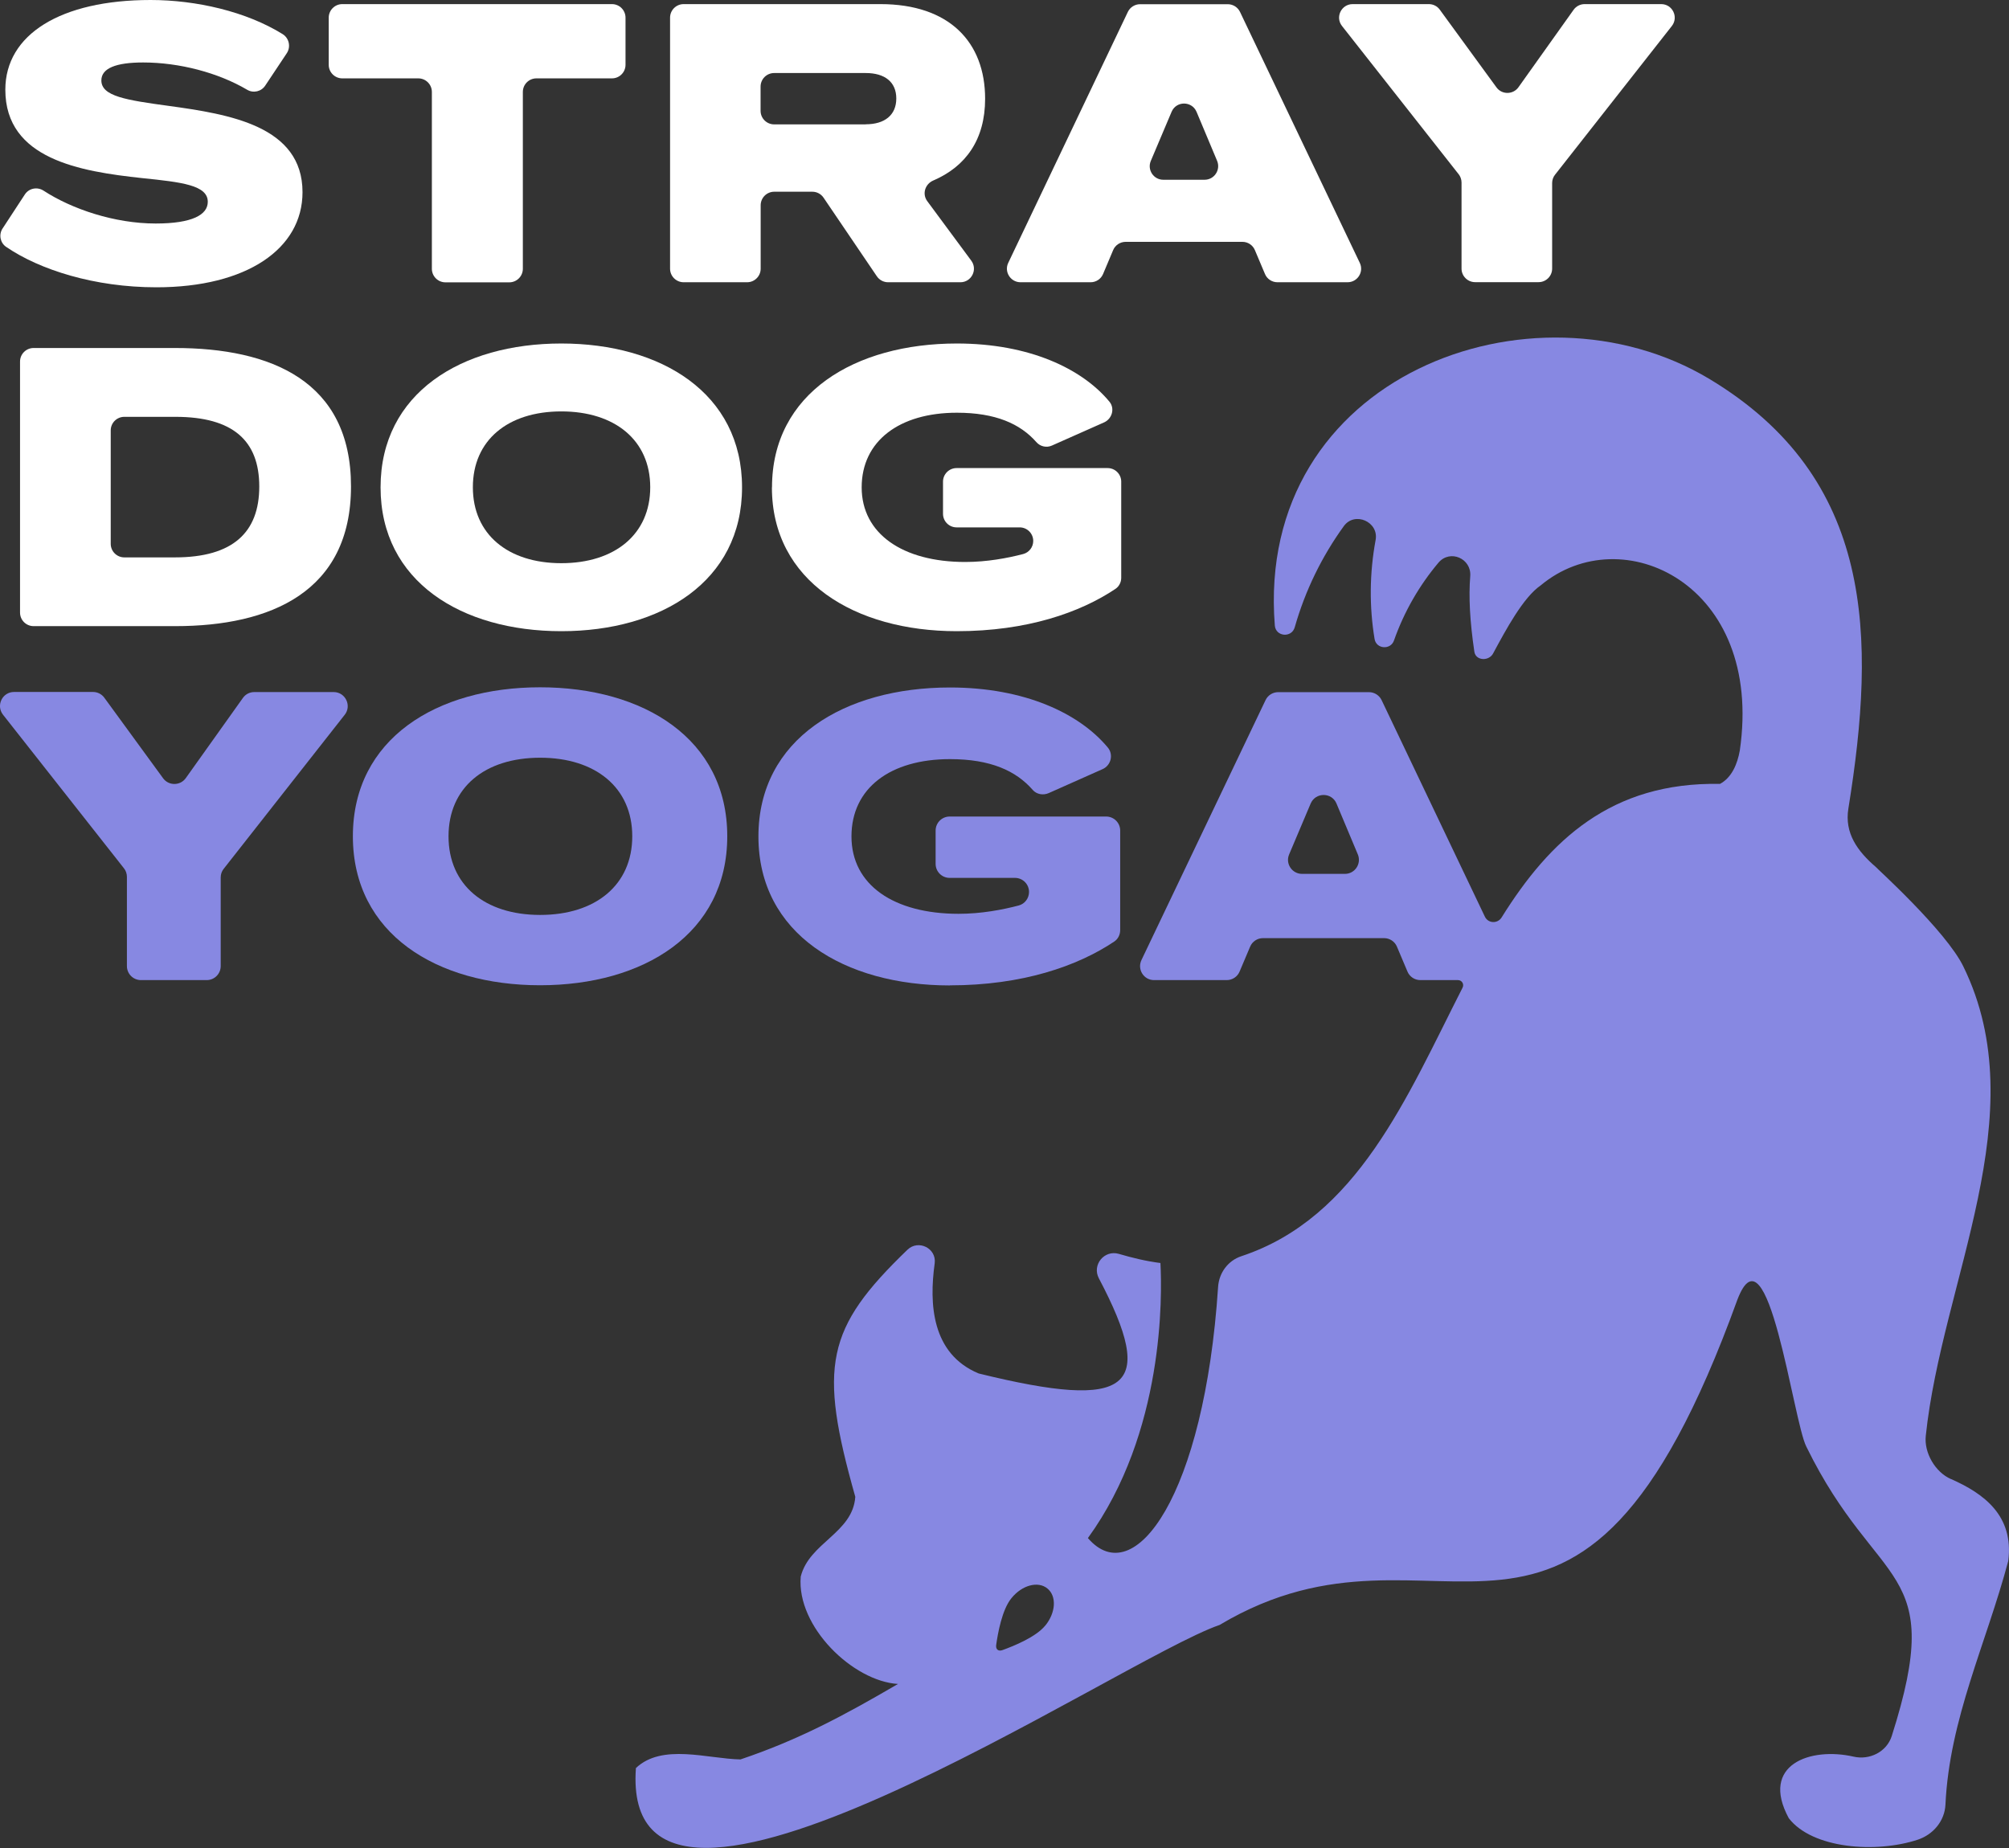
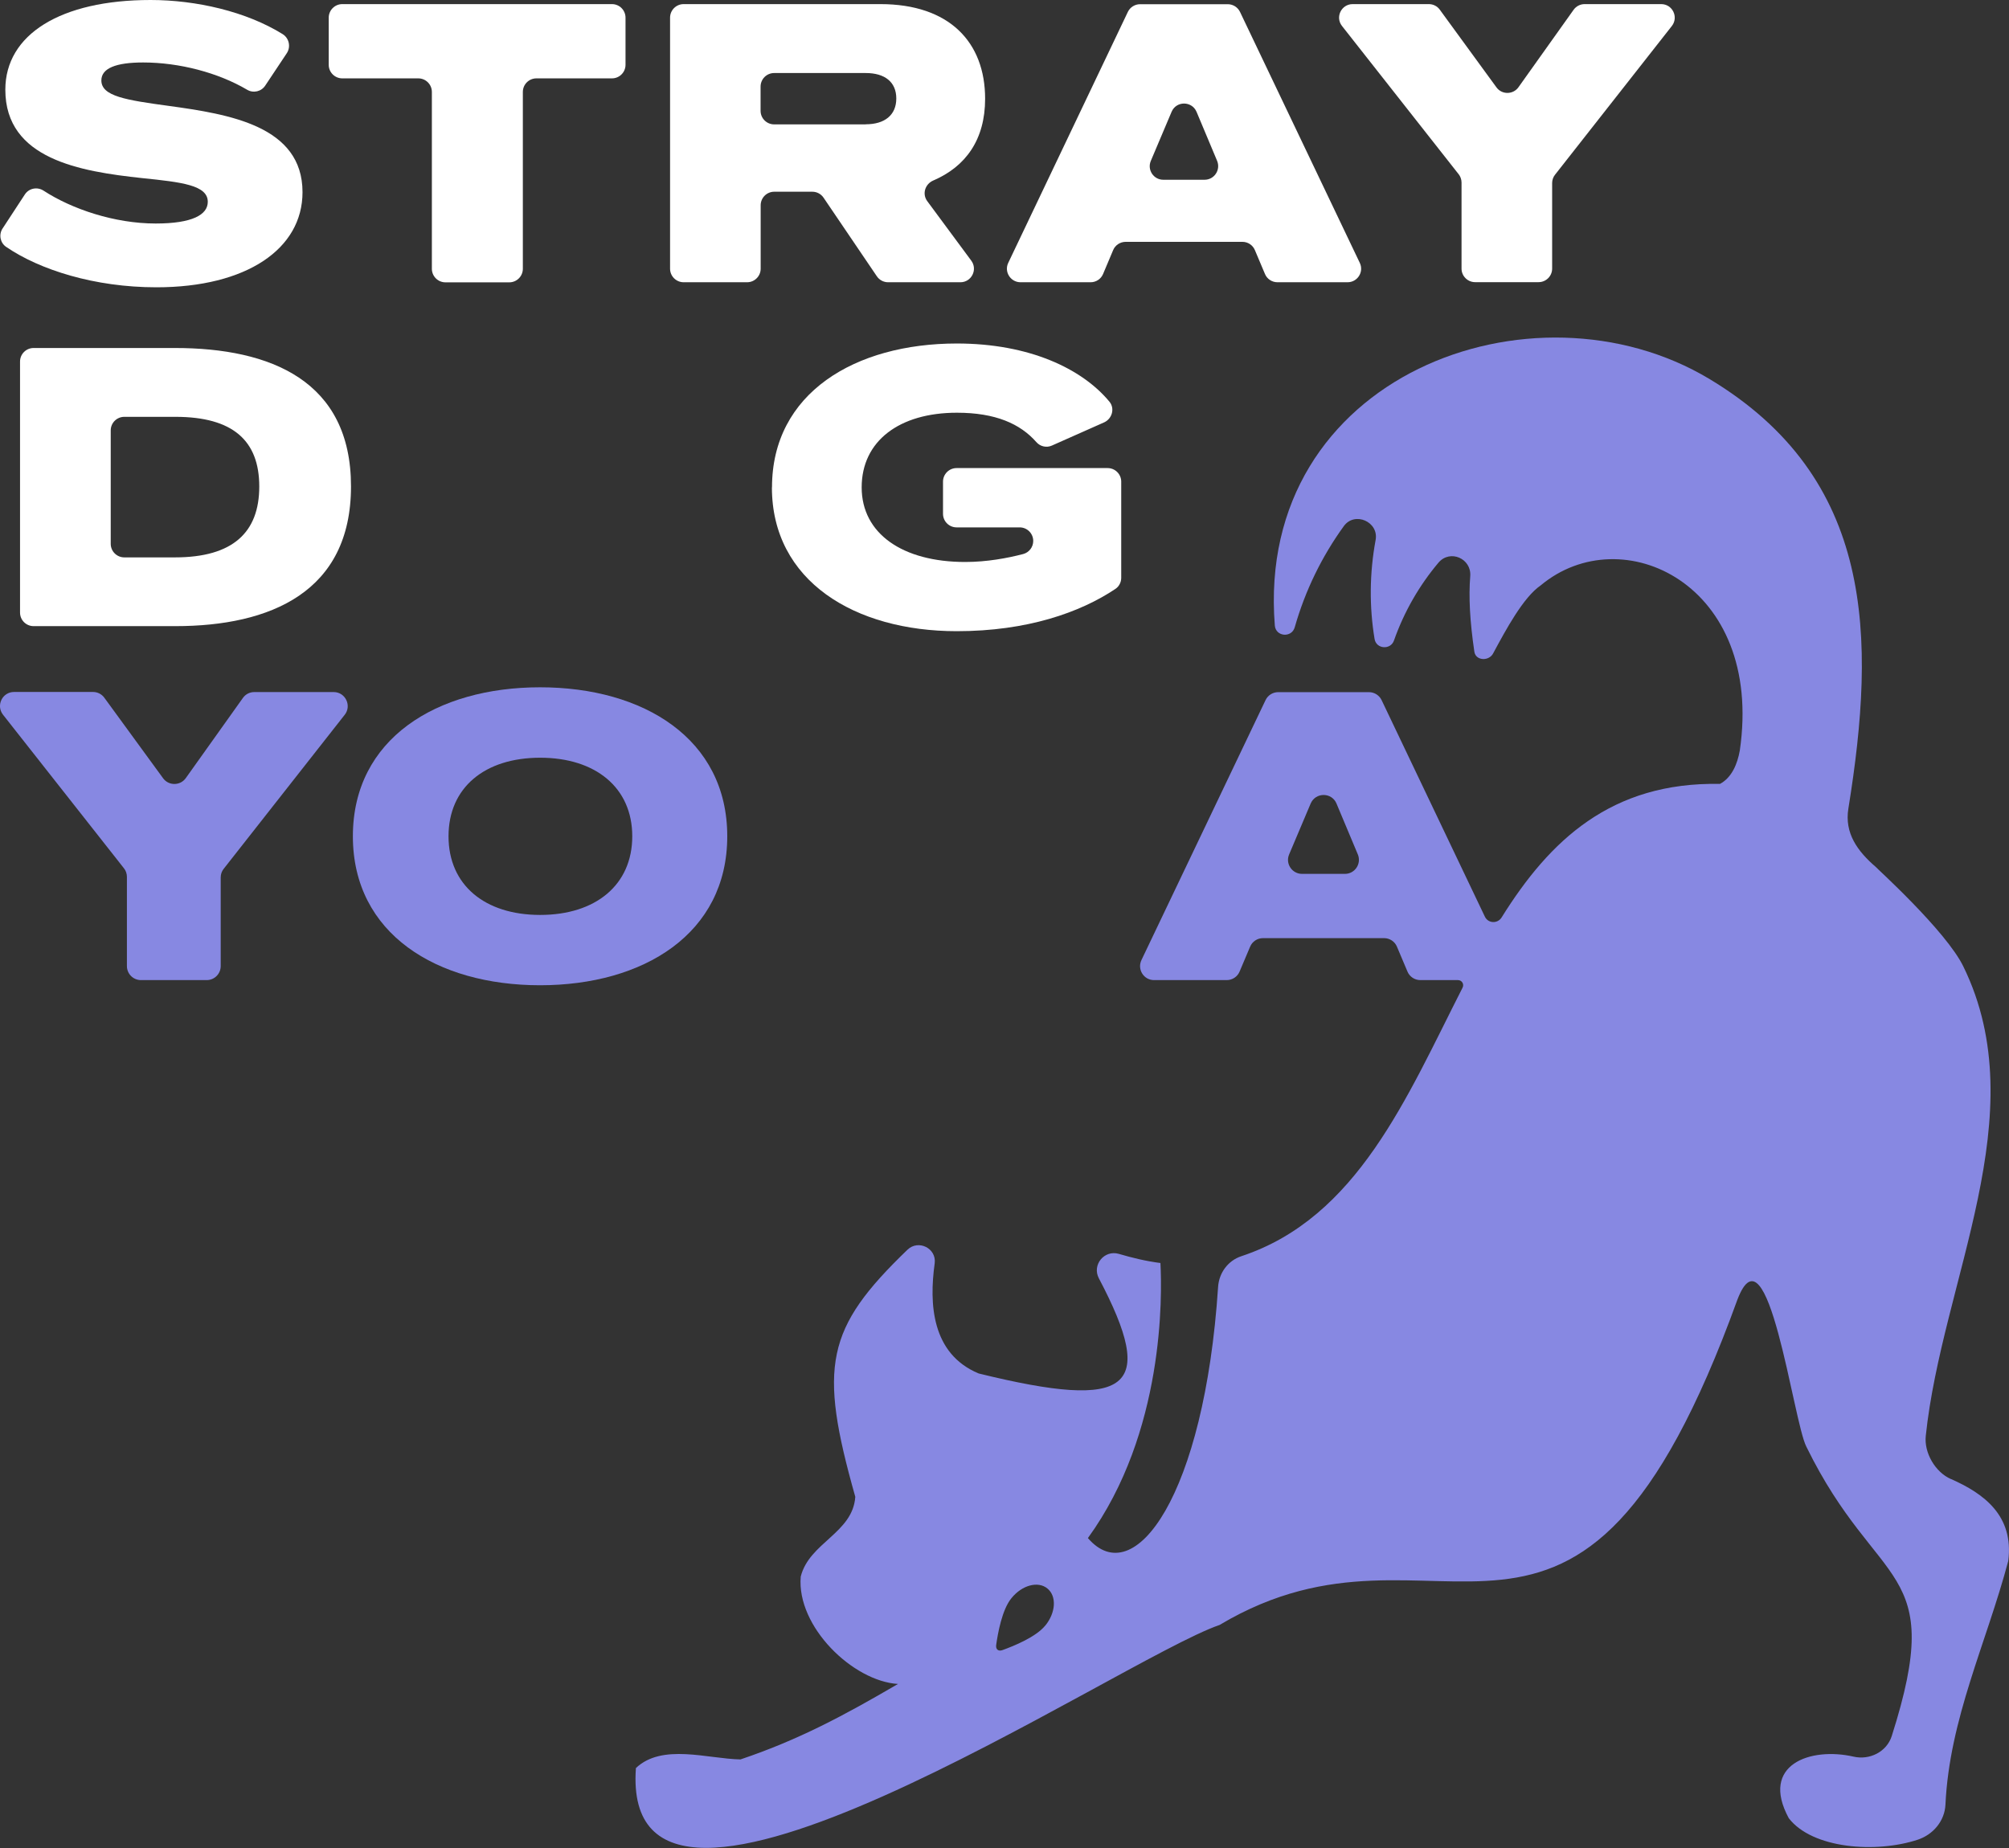
<svg xmlns="http://www.w3.org/2000/svg" width="150" height="138" viewBox="0 0 150 138" fill="none">
  <rect x="0" y="0" width="150" height="138" fill="#333333" stroke="none" />
  <g clip-path="url(#clip0_675_1390)">
    <path d="M0.203 17.047L1.852 14.526C2.159 14.051 2.788 13.933 3.257 14.24C5.367 15.616 8.561 16.691 11.622 16.691C14.361 16.691 15.514 16.035 15.514 15.071C15.514 13.828 13.585 13.604 10.588 13.297C6.003 12.801 0.398 11.893 0.398 6.697C0.398 2.584 4.514 0 11.244 0C14.641 0 18.387 0.859 21.105 2.549C21.587 2.849 21.727 3.499 21.413 3.974L19.805 6.39C19.512 6.837 18.918 6.977 18.456 6.704C16.29 5.426 13.39 4.665 10.685 4.665C8.659 4.665 7.568 5.098 7.568 6.006C7.568 7.186 9.406 7.473 12.586 7.906C17.108 8.527 22.587 9.4 22.587 14.352C22.587 18.584 18.415 21.454 11.678 21.454C7.058 21.454 2.963 20.148 0.461 18.437C0.007 18.13 -0.105 17.508 0.196 17.055L0.203 17.047Z" fill="white" />
    <path d="M31.231 5.852H25.557C24.998 5.852 24.544 5.398 24.544 4.84V1.32C24.544 0.761 24.998 0.307 25.557 0.307H45.691C46.25 0.307 46.704 0.761 46.704 1.32V4.84C46.704 5.398 46.25 5.852 45.691 5.852H40.051C39.492 5.852 39.038 6.306 39.038 6.865V20.071C39.038 20.63 38.583 21.084 38.024 21.084H33.258C32.699 21.084 32.245 20.63 32.245 20.071V6.865C32.245 6.306 31.791 5.852 31.231 5.852Z" fill="white" />
    <path d="M50.03 1.32C50.03 0.761 50.484 0.307 51.044 0.307H65.733C70.877 0.307 73.553 3.143 73.553 7.375C73.553 10.427 72.107 12.438 69.682 13.479C69.067 13.744 68.836 14.484 69.234 15.022L72.519 19.464C73.015 20.134 72.533 21.077 71.708 21.077H66.306C65.971 21.077 65.656 20.91 65.468 20.63L61.491 14.764C61.303 14.484 60.988 14.317 60.653 14.317H57.808C57.249 14.317 56.795 14.771 56.795 15.329V20.064C56.795 20.623 56.341 21.077 55.782 21.077H51.044C50.484 21.077 50.03 20.623 50.03 20.064V1.32ZM64.643 9.281C66.048 9.281 66.921 8.597 66.921 7.354C66.921 6.111 66.048 5.454 64.643 5.454H57.801C57.242 5.454 56.788 5.908 56.788 6.467V8.276C56.788 8.834 57.242 9.288 57.801 9.288H64.643V9.281Z" fill="white" />
    <path d="M85.126 0.314H91.667C92.059 0.314 92.415 0.538 92.583 0.887L101.528 19.631C101.849 20.302 101.36 21.077 100.612 21.077H95.378C94.973 21.077 94.602 20.833 94.449 20.463L93.694 18.675C93.533 18.298 93.17 18.06 92.764 18.06H84.043C83.638 18.06 83.267 18.305 83.113 18.675L82.359 20.463C82.198 20.84 81.835 21.077 81.429 21.077H76.195C75.454 21.077 74.958 20.302 75.279 19.631L84.211 0.887C84.378 0.538 84.735 0.314 85.126 0.314ZM90.878 12.019L89.34 8.353C88.991 7.529 87.824 7.522 87.474 8.353L85.923 12.019C85.643 12.683 86.132 13.423 86.852 13.423H89.941C90.661 13.423 91.15 12.69 90.878 12.019Z" fill="white" />
    <path d="M108.915 13.018L100.2 1.941C99.676 1.278 100.151 0.307 100.997 0.307H106.685C107.007 0.307 107.314 0.461 107.503 0.726L111.731 6.523C112.136 7.082 112.975 7.075 113.373 6.516L117.49 0.733C117.678 0.468 117.986 0.307 118.314 0.307H124.031C124.876 0.307 125.345 1.278 124.827 1.941L116.106 13.046C115.966 13.22 115.889 13.444 115.889 13.667V20.058C115.889 20.616 115.435 21.07 114.876 21.07H110.138C109.579 21.07 109.124 20.616 109.124 20.058V13.632C109.124 13.409 109.048 13.185 108.908 13.004L108.915 13.018Z" fill="white" />
    <path d="M1.496 26.999C1.496 26.441 1.95 25.987 2.509 25.987H13.055C20.225 25.987 26.207 28.445 26.207 36.323C26.207 44.2 20.197 46.757 13.089 46.757H2.509C1.95 46.757 1.496 46.303 1.496 45.744V26.999ZM13.062 41.623C17.394 41.623 19.358 39.752 19.358 36.33C19.358 32.908 17.394 31.127 13.096 31.127H9.281C8.722 31.127 8.267 31.581 8.267 32.139V40.611C8.267 41.169 8.722 41.623 9.281 41.623H13.069H13.062Z" fill="white" />
-     <path d="M28.415 36.393C28.415 29.353 34.46 25.651 41.91 25.651C49.359 25.651 55.404 29.36 55.404 36.393C55.404 43.425 49.359 47.134 41.91 47.134C34.46 47.134 28.415 43.425 28.415 36.393ZM41.91 42.056C45.9 42.056 48.549 39.905 48.549 36.386C48.549 32.866 45.9 30.722 41.91 30.722C37.919 30.722 35.306 32.873 35.306 36.386C35.306 39.898 37.926 42.056 41.91 42.056Z" fill="white" />
    <path d="M57.641 36.393C57.641 29.353 63.84 25.651 71.443 25.651C76.845 25.651 80.793 27.53 82.834 29.995C83.253 30.498 83.037 31.267 82.443 31.539L78.543 33.271C78.145 33.452 77.67 33.348 77.383 33.019C76.174 31.644 74.329 30.82 71.443 30.82C67.145 30.82 64.336 32.936 64.336 36.393C64.336 39.85 67.39 41.966 72.065 41.966C73.686 41.966 75.224 41.679 76.398 41.372C76.838 41.253 77.145 40.855 77.145 40.394C77.145 39.836 76.691 39.382 76.132 39.382H71.422C70.863 39.382 70.409 38.928 70.409 38.369V35.967C70.409 35.408 70.863 34.954 71.422 34.954H82.701C83.26 34.954 83.715 35.408 83.715 35.967V43.146C83.715 43.481 83.554 43.795 83.281 43.977C80.654 45.737 76.684 47.134 71.436 47.134C63.833 47.134 57.634 43.397 57.634 36.393H57.641Z" fill="white" />
    <path d="M145.66 110.449C144.493 109.932 143.647 108.486 143.787 107.215C145.003 95.615 152.006 83.254 146.597 72.185C145.311 69.517 140.034 64.761 140.069 64.754C138.679 63.56 137.707 62.212 138.008 60.375C140.076 47.56 139.972 35.715 127.63 28.298C114.464 20.393 93.701 28.047 95.183 46.708C95.252 47.553 96.441 47.651 96.671 46.84C97.454 44.089 98.705 41.54 100.333 39.291C101.144 38.166 102.961 38.963 102.709 40.325C102.248 42.818 102.234 45.318 102.632 47.72C102.758 48.475 103.827 48.551 104.079 47.832C104.841 45.667 105.98 43.705 107.405 42.014C108.265 41.002 109.879 41.707 109.774 43.027C109.649 44.557 109.747 46.414 110.082 48.67C110.187 49.361 111.2 49.396 111.501 48.761C112.423 47.05 113.73 44.605 115.037 43.712C121.068 38.669 131.711 43.586 129.901 56.045C129.727 57.023 129.314 58.063 128.42 58.538C120.299 58.385 115.701 62.756 112.116 68.511C111.815 68.993 111.109 68.965 110.865 68.448L103.156 52.281C102.982 51.918 102.611 51.687 102.213 51.687H95.434C95.029 51.687 94.665 51.918 94.491 52.281L85.224 71.696C84.896 72.394 85.399 73.19 86.168 73.19H91.591C92.01 73.19 92.394 72.939 92.555 72.548L93.338 70.697C93.498 70.306 93.883 70.055 94.302 70.055H103.338C103.757 70.055 104.142 70.306 104.303 70.697L105.085 72.548C105.246 72.939 105.63 73.19 106.05 73.19H108.859C109.153 73.19 109.334 73.491 109.201 73.756C105.029 81.941 101.36 90.929 92.688 93.806C91.688 94.135 91.017 95.05 90.948 96.097C89.927 111.629 84.7 118.899 81.227 114.856C86.957 106.964 86.769 96.698 86.643 94.316C85.588 94.184 84.553 93.932 83.533 93.632C82.45 93.318 81.52 94.456 82.044 95.455C86.405 103.73 84.427 105.358 73.071 102.564C69.535 101.091 69.374 97.326 69.787 94.344C69.94 93.22 68.571 92.535 67.753 93.325C61.659 99.205 61.093 101.998 63.86 111.776C63.672 114.485 60.422 115.191 59.786 117.733C59.465 121.469 63.686 125.548 67.047 125.75C63.043 128.09 59.625 129.927 55.286 131.386C52.819 131.337 49.443 130.171 47.48 132.029C46.229 149.251 83.512 123.935 91.059 121.344C107.72 111.399 117.664 130.36 129.713 97.075C131.991 91.076 133.892 106.14 134.87 108.032C140.195 118.906 145.367 116.706 141.243 129.647C140.866 130.821 139.594 131.456 138.392 131.177C135.177 130.443 131.39 131.763 133.556 135.772C135.31 138.056 140.069 138.412 143.193 137.378C144.346 136.994 145.199 135.975 145.255 134.759C145.555 128.348 148.309 122.712 149.944 116.567C150.377 113.18 148.127 111.531 145.66 110.442V110.449ZM100.417 65.257H97.216C96.469 65.257 95.958 64.495 96.252 63.804L97.859 60.005C98.223 59.153 99.432 59.153 99.788 60.005L101.381 63.804C101.668 64.495 101.165 65.257 100.417 65.257ZM78.04 121.392C77.348 122.245 75.699 122.915 74.846 123.222C74.539 123.334 74.336 123.166 74.378 122.845C74.504 121.951 74.818 120.198 75.517 119.346C76.307 118.368 77.502 118.047 78.201 118.62C78.906 119.193 78.837 120.422 78.04 121.399V121.392Z" fill="#8788E2" />
    <path d="M24.914 51.68H18.988C18.645 51.68 18.331 51.841 18.135 52.12L13.872 58.105C13.46 58.685 12.593 58.692 12.174 58.112L7.792 52.106C7.596 51.834 7.282 51.673 6.947 51.673H1.048C0.175 51.673 -0.314 52.679 0.224 53.37L9.253 64.838C9.4 65.019 9.476 65.25 9.476 65.487V72.143C9.476 72.722 9.945 73.19 10.525 73.19H15.431C16.011 73.19 16.479 72.722 16.479 72.143V65.522C16.479 65.284 16.556 65.061 16.702 64.879L25.738 53.377C26.277 52.693 25.787 51.68 24.914 51.68Z" fill="#8788E2" />
    <path d="M54.3 62.449C54.3 55.158 48.039 51.324 40.324 51.324C32.608 51.324 26.347 55.165 26.347 62.449C26.347 69.733 32.608 73.574 40.324 73.574C48.039 73.574 54.3 69.733 54.3 62.449ZM40.331 68.323C36.2 68.323 33.489 66.095 33.489 62.449C33.489 58.804 36.2 56.583 40.331 56.583C44.461 56.583 47.207 58.811 47.207 62.449C47.207 66.088 44.468 68.323 40.331 68.323Z" fill="#8788E2" />
-     <path d="M70.919 73.581C76.356 73.581 80.465 72.136 83.191 70.313C83.477 70.124 83.638 69.796 83.638 69.454V62.023C83.638 61.444 83.17 60.975 82.59 60.975H70.905C70.325 60.975 69.857 61.444 69.857 62.023V64.509C69.857 65.089 70.325 65.557 70.905 65.557H75.783C76.363 65.557 76.831 66.025 76.831 66.605C76.831 67.079 76.517 67.498 76.062 67.617C74.846 67.938 73.253 68.239 71.576 68.239C66.733 68.239 63.574 66.081 63.574 62.463C63.574 58.846 66.481 56.688 70.933 56.688C73.945 56.688 75.86 57.553 77.111 58.992C77.404 59.327 77.9 59.404 78.306 59.223L82.324 57.435C82.953 57.155 83.156 56.345 82.708 55.815C80.591 53.272 76.503 51.338 70.926 51.338C63.05 51.338 56.627 55.179 56.627 62.463C56.627 69.747 63.05 73.588 70.926 73.588L70.919 73.581Z" fill="#8788E2" />
  </g>
  <defs>
    <clipPath id="clip0_675_1390">
      <rect width="150" height="138" fill="white" />
    </clipPath>
  </defs>
</svg>